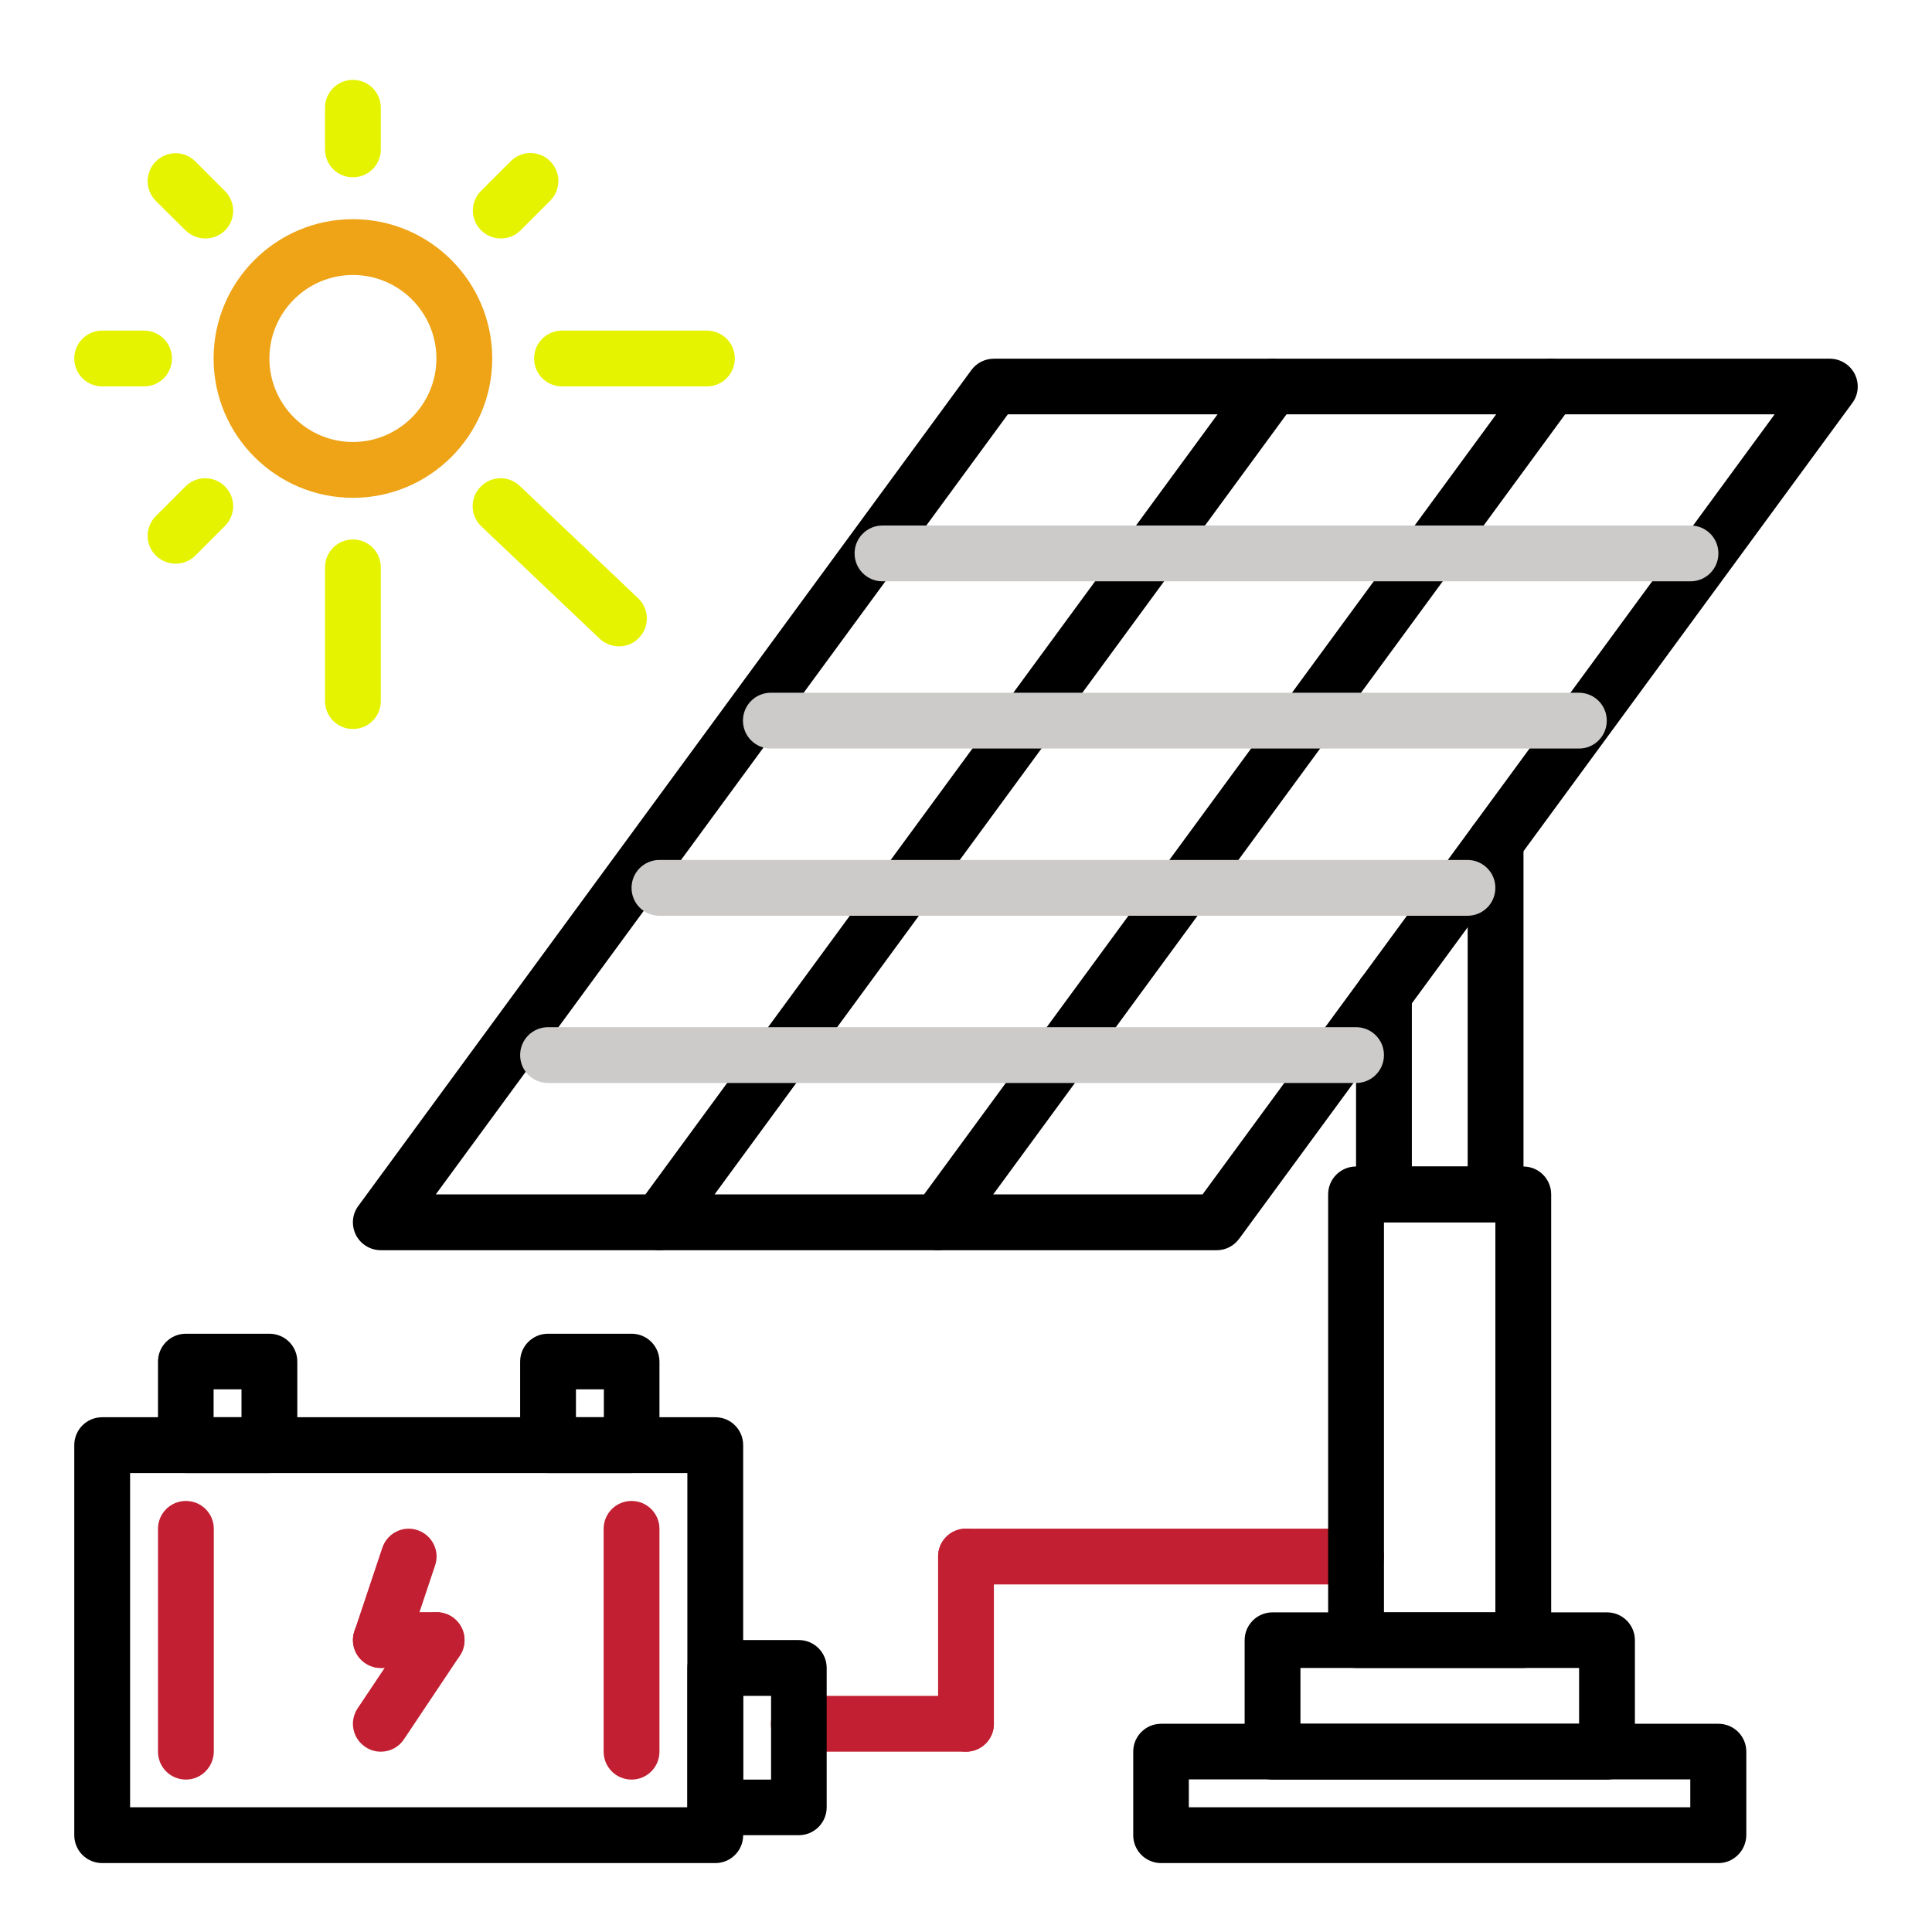
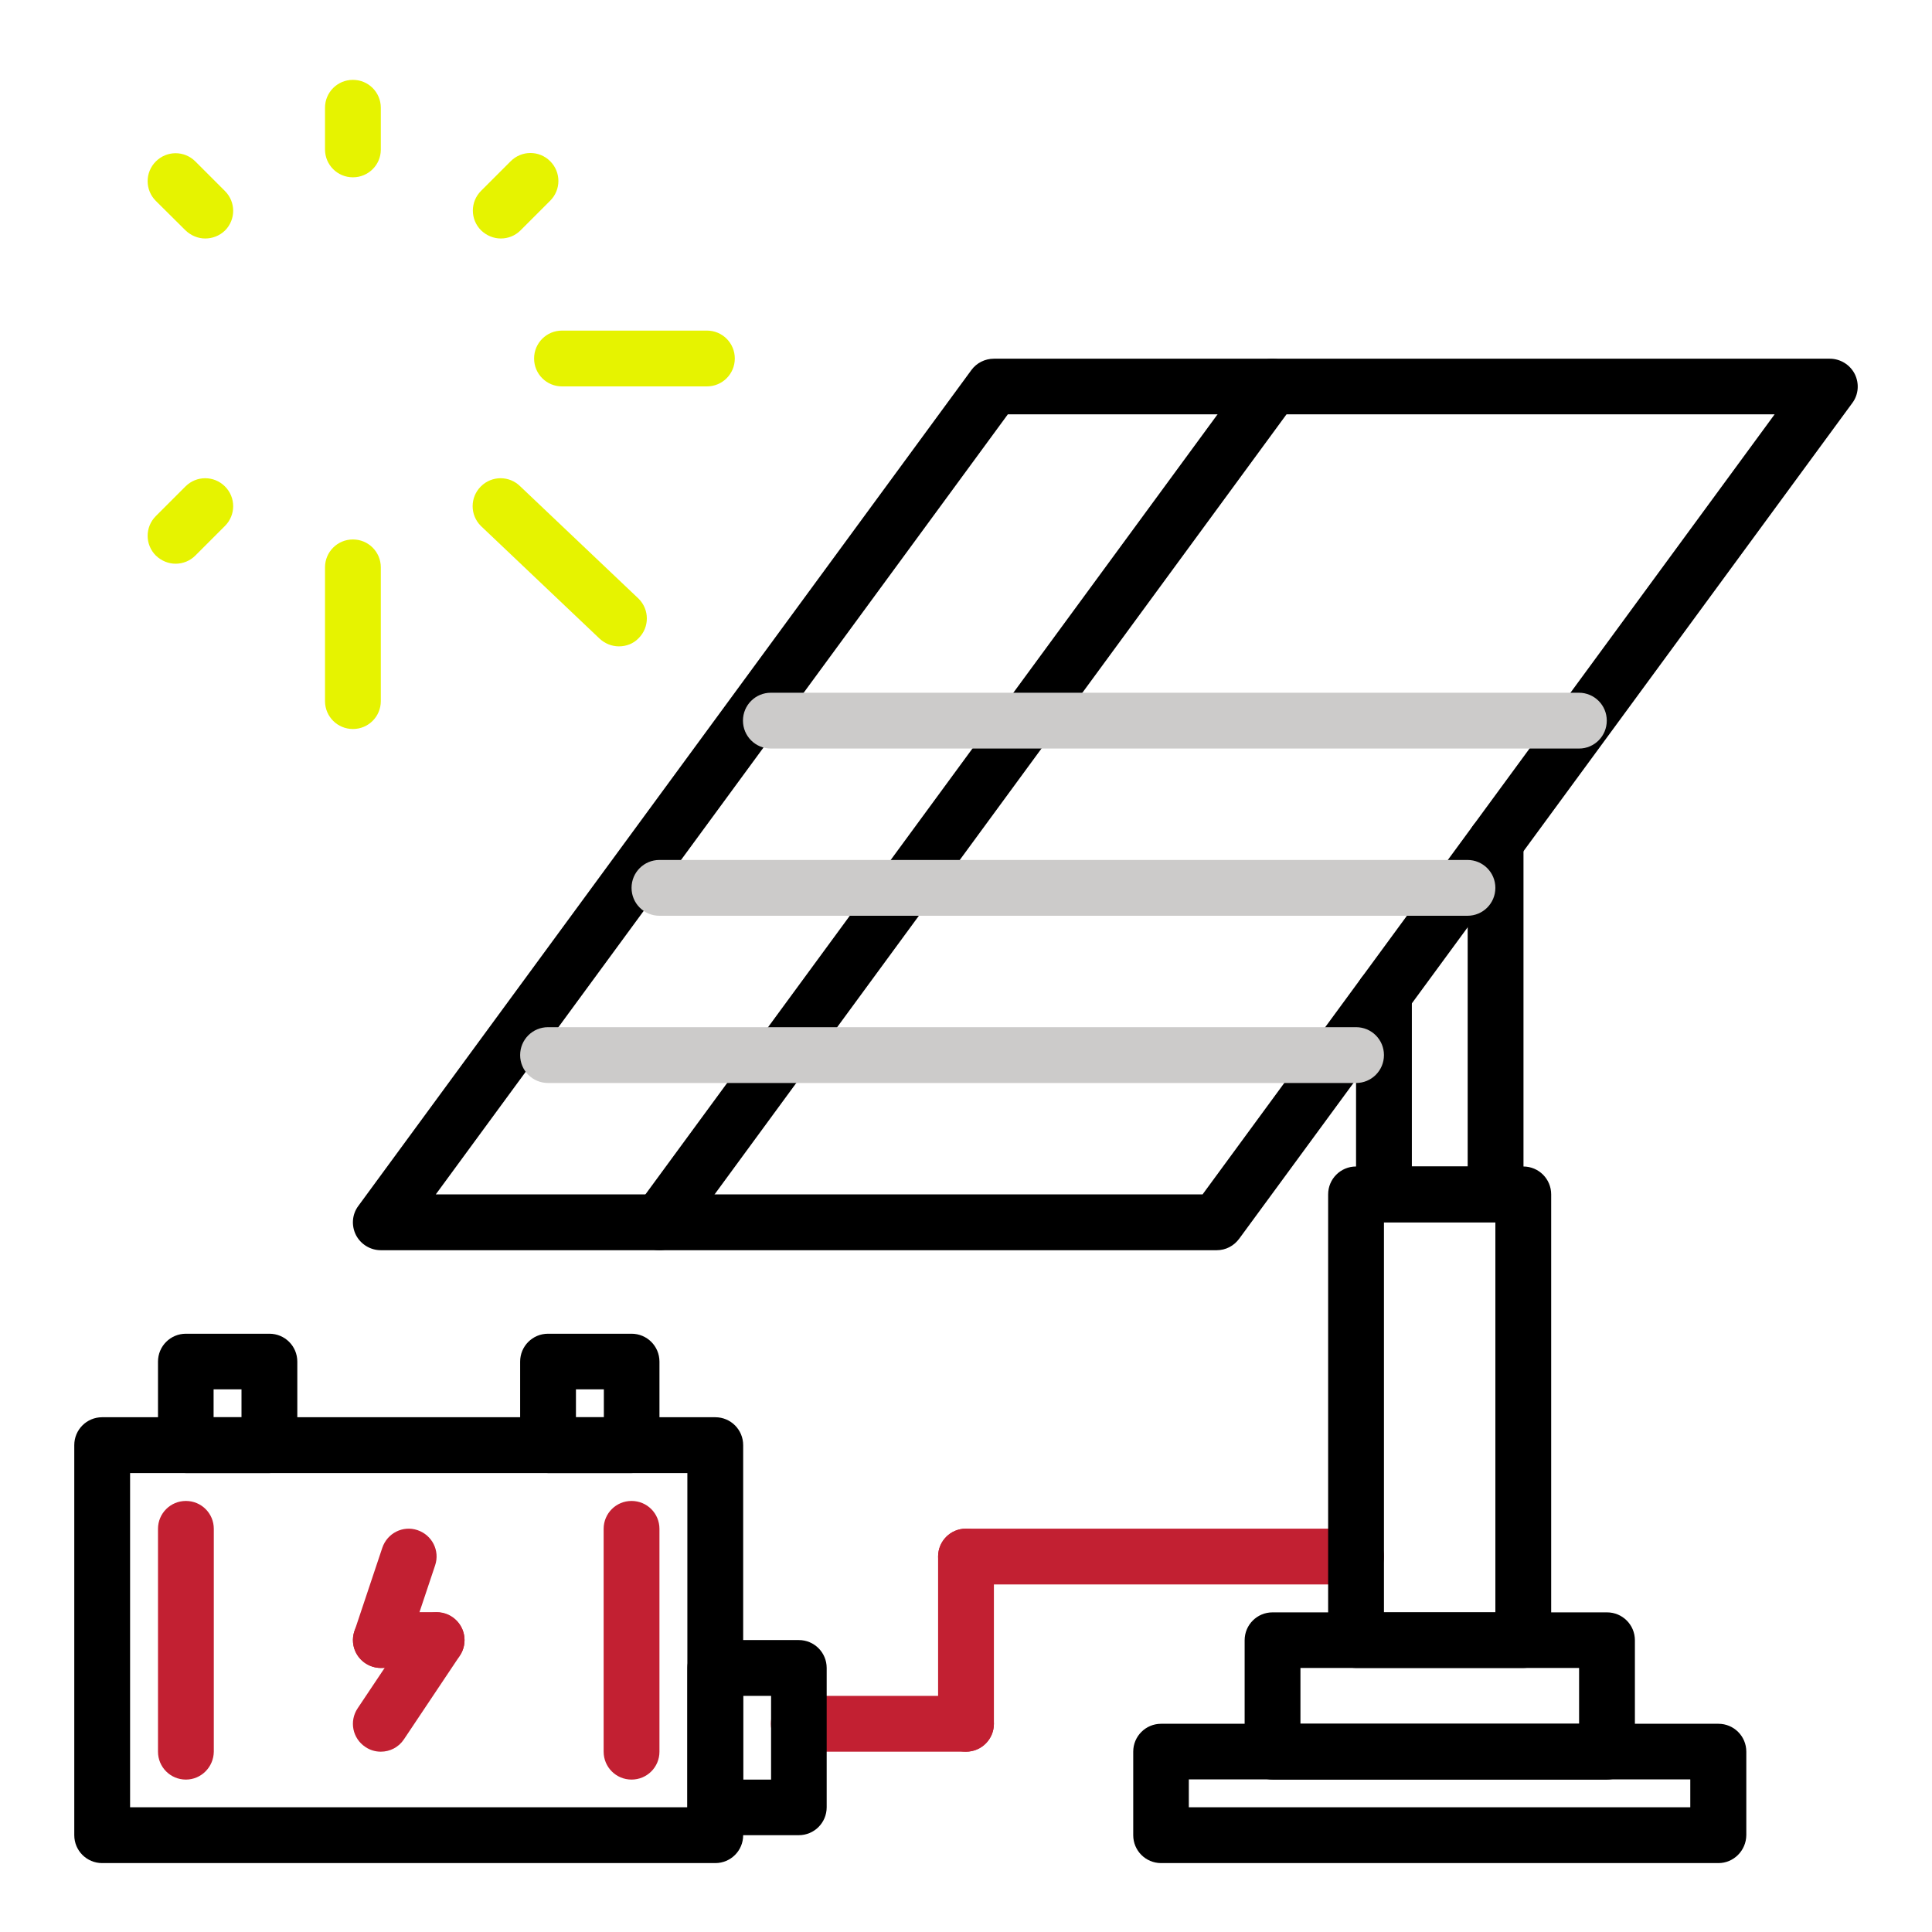
<svg xmlns="http://www.w3.org/2000/svg" version="1.1" id="Layer_1" x="0px" y="0px" viewBox="0 0 90 90" style="enable-background:new 0 0 90 90;" xml:space="preserve">
  <style type="text/css">
	.st0{fill:#C22032;}
	.st1{fill:#CCCBCA;}
	.st2{fill:#EEA416;}
	.st3{fill:#E6F300;}
</style>
  <path class="st0" d="M45,81.6h-7.79c-0.72,0-1.3-0.58-1.3-1.3s0.58-1.3,1.3-1.3H45c0.72,0,1.3,0.58,1.3,1.3S45.72,81.6,45,81.6z" />
  <path d="M33.32,86.79H4.76c-0.72,0-1.3-0.58-1.3-1.3V67.32c0-0.72,0.58-1.3,1.3-1.3h28.56c0.72,0,1.3,0.58,1.3,1.3v18.17  C34.62,86.21,34.04,86.79,33.32,86.79z M6.06,84.19h25.96V68.62H6.06V84.19z" />
  <path d="M12.55,68.62H8.66c-0.72,0-1.3-0.58-1.3-1.3v-3.89c0-0.72,0.58-1.3,1.3-1.3h3.89c0.72,0,1.3,0.58,1.3,1.3v3.89  C13.85,68.04,13.27,68.62,12.55,68.62z M9.95,66.02h1.3v-1.3h-1.3V66.02z" />
  <path d="M29.42,68.62h-3.89c-0.72,0-1.3-0.58-1.3-1.3v-3.89c0-0.72,0.58-1.3,1.3-1.3h3.89c0.72,0,1.3,0.58,1.3,1.3v3.89  C30.72,68.04,30.14,68.62,29.42,68.62z M26.83,66.02h1.3v-1.3h-1.3V66.02z" />
  <path class="st0" d="M17.74,77.7c-0.13,0-0.27-0.02-0.41-0.07c-0.68-0.23-1.05-0.96-0.82-1.64l1.3-3.89  c0.23-0.68,0.96-1.05,1.64-0.82c0.68,0.23,1.05,0.96,0.82,1.64l-1.3,3.89C18.79,77.36,18.29,77.7,17.74,77.7L17.74,77.7z" />
  <path class="st0" d="M20.34,77.7h-2.6c-0.72,0-1.3-0.58-1.3-1.3c0-0.72,0.58-1.3,1.3-1.3h2.6c0.72,0,1.3,0.58,1.3,1.3  C21.64,77.12,21.06,77.7,20.34,77.7z" />
  <path class="st0" d="M17.74,81.6c-0.25,0-0.5-0.07-0.72-0.22c-0.6-0.4-0.76-1.2-0.36-1.8l2.6-3.89c0.4-0.6,1.2-0.76,1.8-0.36  c0.6,0.4,0.76,1.2,0.36,1.8l-2.6,3.89C18.57,81.4,18.16,81.6,17.74,81.6z" />
  <path class="st0" d="M8.66,82.9c-0.72,0-1.3-0.58-1.3-1.3V71.22c0-0.72,0.58-1.3,1.3-1.3s1.3,0.58,1.3,1.3V81.6  C9.95,82.32,9.37,82.9,8.66,82.9z" />
  <path class="st0" d="M29.42,82.9c-0.72,0-1.3-0.58-1.3-1.3V71.22c0-0.72,0.58-1.3,1.3-1.3s1.3,0.58,1.3,1.3V81.6  C30.72,82.32,30.14,82.9,29.42,82.9z" />
  <path d="M37.21,85.49h-3.89c-0.72,0-1.3-0.58-1.3-1.3V77.7c0-0.72,0.58-1.3,1.3-1.3h3.89c0.72,0,1.3,0.58,1.3,1.3v6.49  C38.51,84.91,37.93,85.49,37.21,85.49z M34.62,82.9h1.3V79h-1.3V82.9z" />
  <path class="st0" d="M45,81.6c-0.72,0-1.3-0.58-1.3-1.3v-7.79c0-0.72,0.58-1.3,1.3-1.3s1.3,0.58,1.3,1.3v7.79  C46.3,81.02,45.72,81.6,45,81.6z" />
  <path class="st0" d="M63.17,73.81H45c-0.72,0-1.3-0.58-1.3-1.3s0.58-1.3,1.3-1.3h18.17c0.72,0,1.3,0.58,1.3,1.3  S63.89,73.81,63.17,73.81z" />
  <path d="M70.96,77.7h-7.79c-0.72,0-1.3-0.58-1.3-1.3V55.64c0-0.72,0.58-1.3,1.3-1.3h7.79c0.72,0,1.3,0.58,1.3,1.3v20.77  C72.26,77.12,71.68,77.7,70.96,77.7z M64.47,75.11h5.19V56.94h-5.19V75.11z" />
  <path d="M56.68,58.24H17.74c-0.49,0-0.94-0.28-1.16-0.71c-0.22-0.44-0.18-0.96,0.11-1.35l28.56-38.94c0.24-0.33,0.63-0.53,1.05-0.53  h38.94c0.49,0,0.94,0.28,1.16,0.71c0.22,0.44,0.18,0.96-0.11,1.35L57.73,57.7C57.48,58.04,57.1,58.24,56.68,58.24z M20.3,55.64  h35.72L82.67,19.3H46.95L20.3,55.64z" />
  <path d="M69.66,56.94h-5.19c-0.72,0-1.3-0.58-1.3-1.3v-9.32c0-0.72,0.58-1.3,1.3-1.3s1.3,0.58,1.3,1.3v8.02h2.6V39.23  c0-0.72,0.58-1.3,1.3-1.3s1.3,0.58,1.3,1.3v16.41C70.96,56.36,70.38,56.94,69.66,56.94z" />
  <path d="M74.85,82.9H59.28c-0.72,0-1.3-0.58-1.3-1.3v-5.19c0-0.72,0.58-1.3,1.3-1.3h15.58c0.72,0,1.3,0.58,1.3,1.3v5.19  C76.15,82.32,75.57,82.9,74.85,82.9z M60.58,80.3h12.98v-2.6H60.58V80.3z" />
  <path d="M80.05,86.79H54.09c-0.72,0-1.3-0.58-1.3-1.3V81.6c0-0.72,0.58-1.3,1.3-1.3h25.96c0.72,0,1.3,0.58,1.3,1.3v3.89  C81.34,86.21,80.76,86.79,80.05,86.79z M55.38,84.19h23.36v-1.3H55.38V84.19z" />
  <path d="M30.72,58.24c-0.27,0-0.53-0.08-0.77-0.25c-0.58-0.42-0.7-1.24-0.28-1.81l28.56-38.94c0.42-0.58,1.24-0.7,1.81-0.28  c0.58,0.42,0.7,1.24,0.28,1.81L31.77,57.71C31.51,58.05,31.12,58.24,30.72,58.24L30.72,58.24z" />
-   <path d="M43.7,58.24c-0.27,0-0.53-0.08-0.77-0.25c-0.58-0.42-0.7-1.24-0.28-1.81l28.56-38.94c0.42-0.58,1.24-0.7,1.81-0.28  c0.58,0.42,0.7,1.24,0.28,1.81L44.75,57.71C44.49,58.05,44.1,58.24,43.7,58.24L43.7,58.24z" />
-   <path class="st1" d="M78.75,27.08H41.11c-0.72,0-1.3-0.58-1.3-1.3s0.58-1.3,1.3-1.3h37.64c0.72,0,1.3,0.58,1.3,1.3  S79.47,27.08,78.75,27.08z" />
  <path class="st1" d="M73.56,34.87H35.91c-0.72,0-1.3-0.58-1.3-1.3s0.58-1.3,1.3-1.3h37.64c0.72,0,1.3,0.58,1.3,1.3  S74.27,34.87,73.56,34.87z" />
  <path class="st1" d="M68.36,42.66H30.72c-0.72,0-1.3-0.58-1.3-1.3s0.58-1.3,1.3-1.3h37.64c0.72,0,1.3,0.58,1.3,1.3  S69.08,42.66,68.36,42.66z" />
  <path class="st1" d="M63.17,50.45H25.53c-0.72,0-1.3-0.58-1.3-1.3s0.58-1.3,1.3-1.3h37.64c0.72,0,1.3,0.58,1.3,1.3  S63.89,50.45,63.17,50.45z" />
-   <path class="st2" d="M16.44,23.19c-3.58,0-6.49-2.91-6.49-6.49s2.91-6.49,6.49-6.49s6.49,2.91,6.49,6.49S20.02,23.19,16.44,23.19z   M16.44,12.81c-2.15,0-3.89,1.75-3.89,3.89s1.75,3.89,3.89,3.89s3.89-1.75,3.89-3.89S18.59,12.81,16.44,12.81z" />
  <path class="st3" d="M16.44,33.96c-0.72,0-1.3-0.58-1.3-1.3v-6.23c0-0.72,0.58-1.3,1.3-1.3c0.72,0,1.3,0.58,1.3,1.3v6.23  C17.74,33.38,17.16,33.96,16.44,33.96z" />
  <path class="st3" d="M16.44,8.26c-0.72,0-1.3-0.58-1.3-1.3V5.02c0-0.72,0.58-1.3,1.3-1.3c0.72,0,1.3,0.58,1.3,1.3v1.95  C17.74,7.68,17.16,8.26,16.44,8.26z" />
-   <path class="st3" d="M6.71,18H4.76c-0.72,0-1.3-0.58-1.3-1.3s0.58-1.3,1.3-1.3h1.95c0.72,0,1.3,0.58,1.3,1.3S7.43,18,6.71,18z" />
  <path class="st3" d="M32.93,18h-6.75c-0.72,0-1.3-0.58-1.3-1.3s0.58-1.3,1.3-1.3h6.75c0.72,0,1.3,0.58,1.3,1.3S33.65,18,32.93,18z" />
  <path class="st3" d="M28.83,30.11c-0.33,0-0.66-0.13-0.92-0.38l-5.51-5.23c-0.51-0.51-0.51-1.33,0-1.84c0.51-0.51,1.33-0.51,1.84,0  l5.51,5.23c0.51,0.51,0.51,1.33,0,1.84C29.5,29.99,29.17,30.11,28.83,30.11z" />
  <path class="st3" d="M9.56,11.11c-0.33,0-0.66-0.13-0.92-0.38L7.26,9.36c-0.51-0.51-0.51-1.33,0-1.84s1.33-0.51,1.84,0l1.38,1.38  c0.51,0.51,0.51,1.33,0,1.84C10.22,10.99,9.89,11.11,9.56,11.11z" />
  <path class="st3" d="M8.18,26.26c-0.33,0-0.66-0.13-0.92-0.38c-0.51-0.51-0.51-1.33,0-1.84l1.38-1.38c0.51-0.51,1.33-0.51,1.84,0  c0.51,0.51,0.51,1.33,0,1.84L9.1,25.88C8.85,26.13,8.52,26.26,8.18,26.26L8.18,26.26z" />
  <path class="st3" d="M23.33,11.11c-0.33,0-0.66-0.13-0.92-0.38c-0.51-0.51-0.51-1.33,0-1.84l1.38-1.38c0.51-0.51,1.33-0.51,1.84,0  s0.51,1.33,0,1.84l-1.38,1.38C23.99,10.99,23.66,11.11,23.33,11.11z" />
</svg>